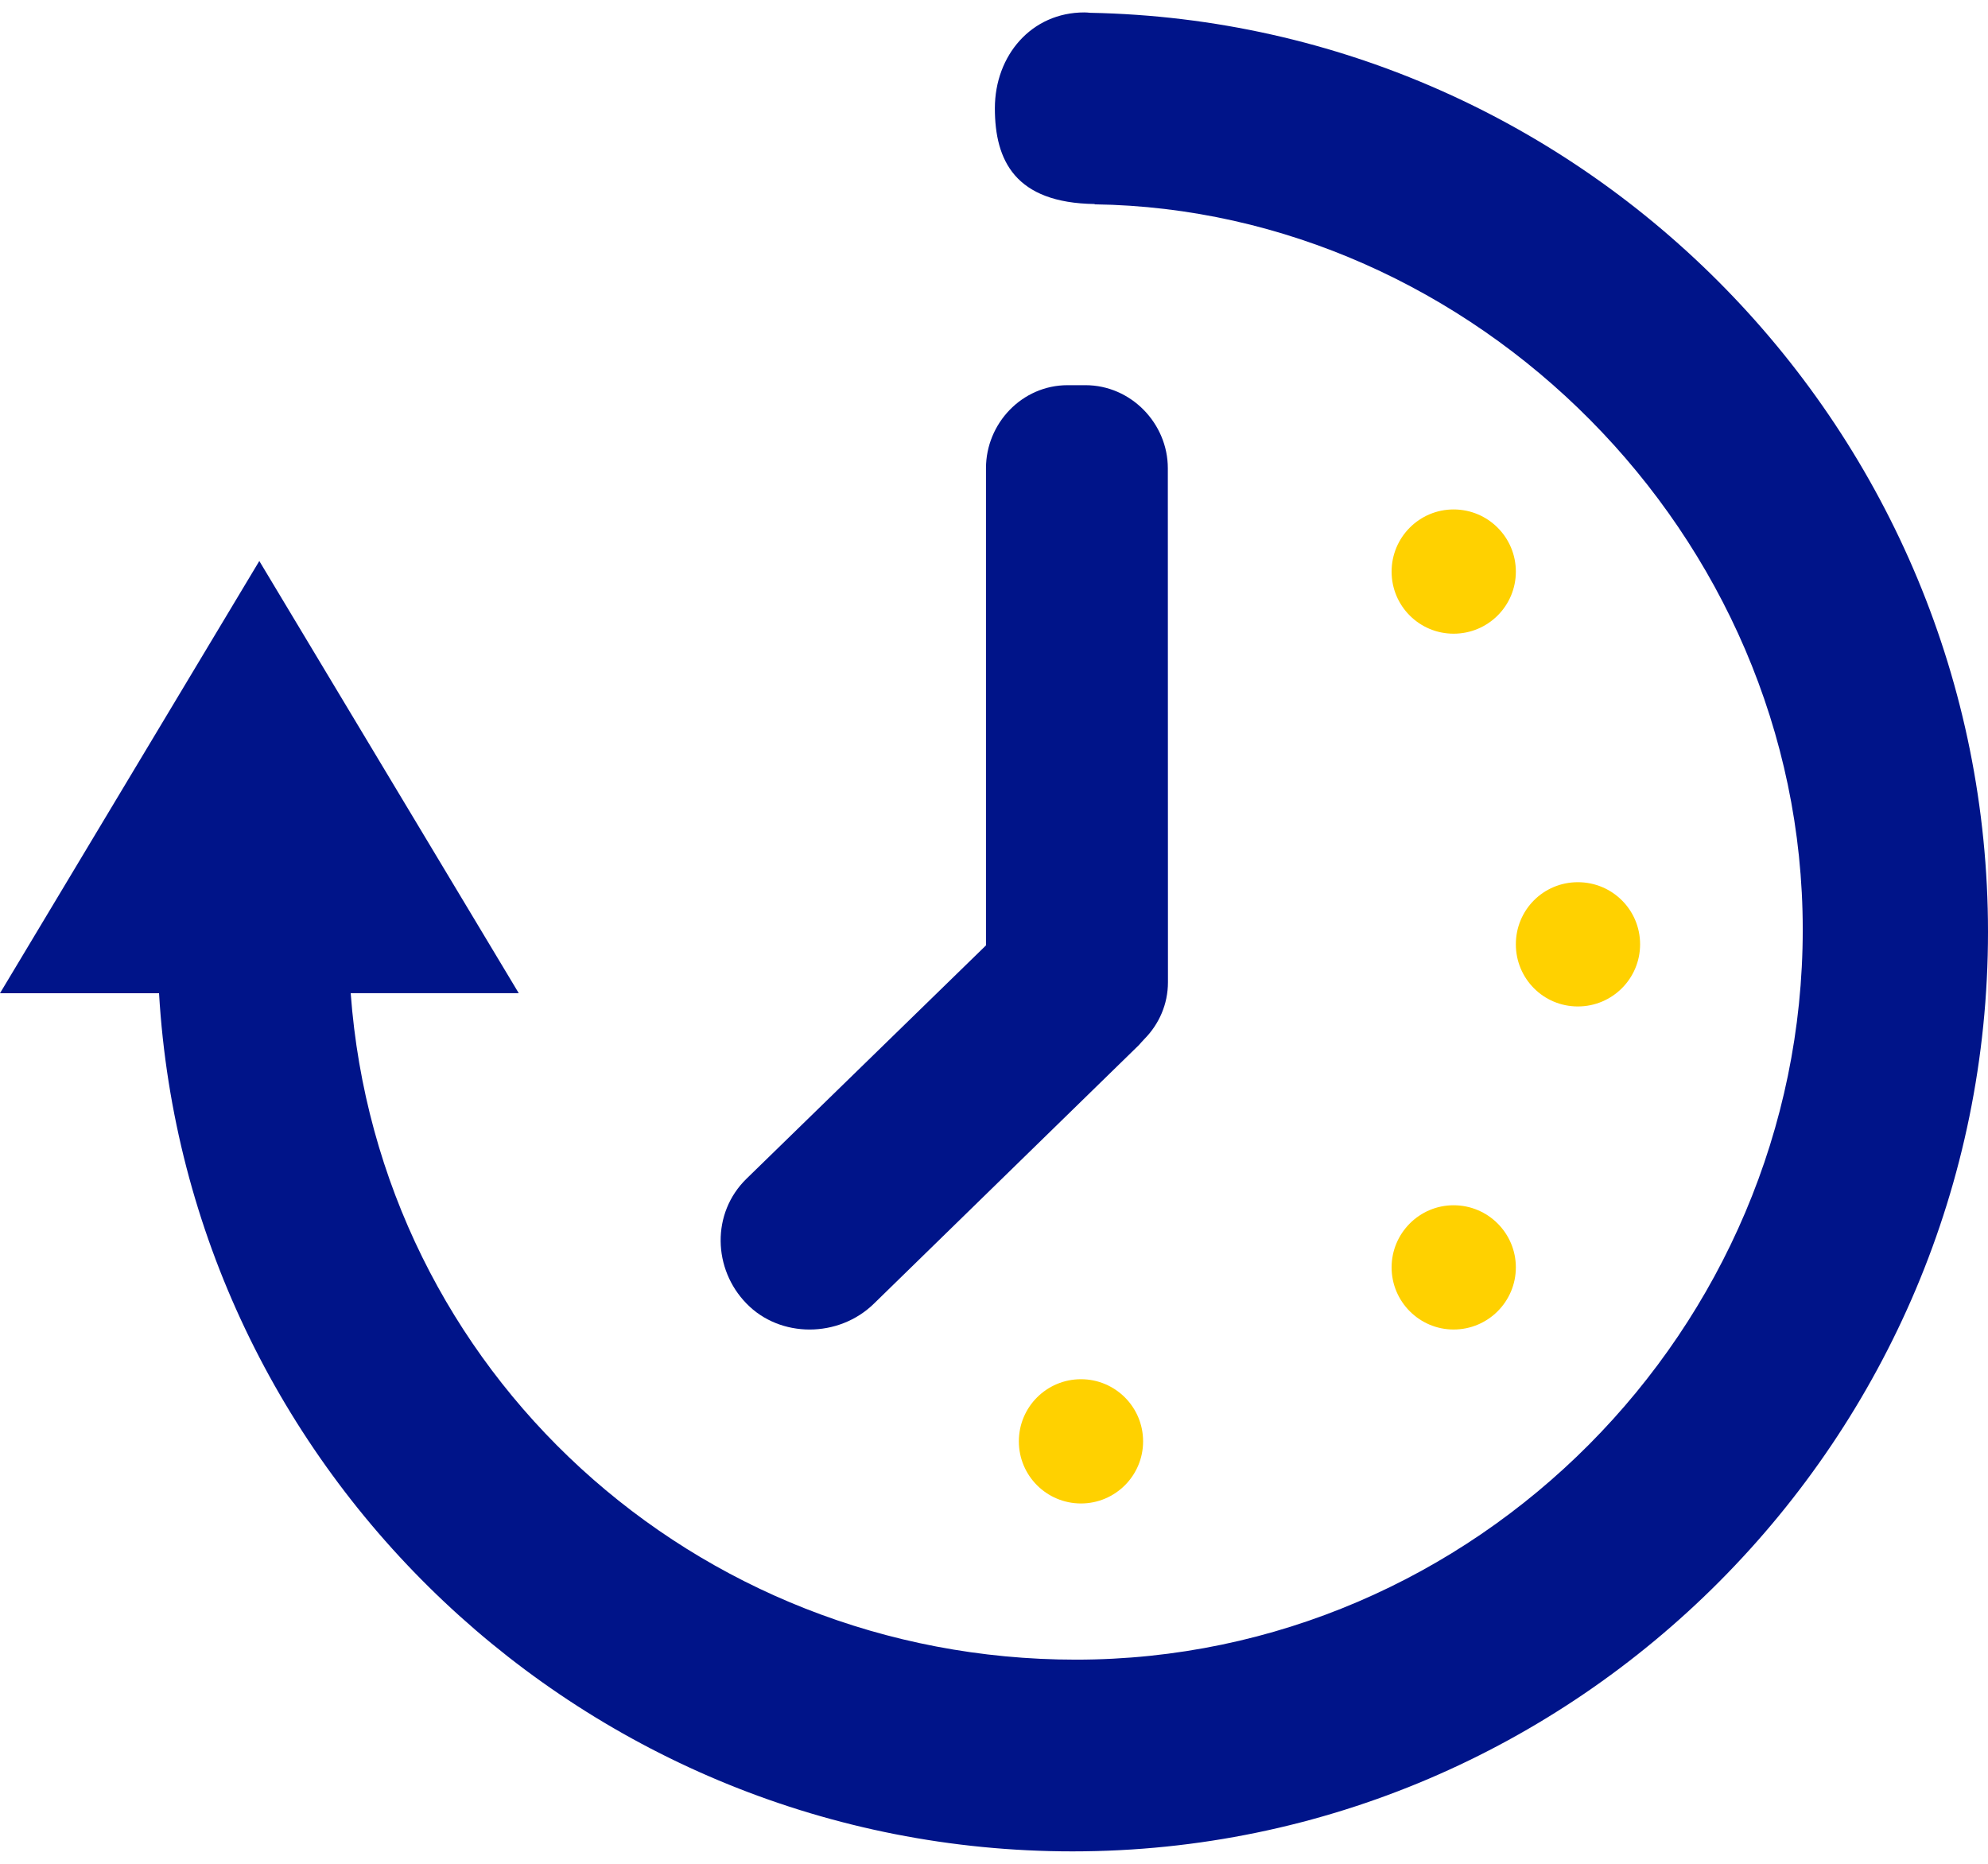
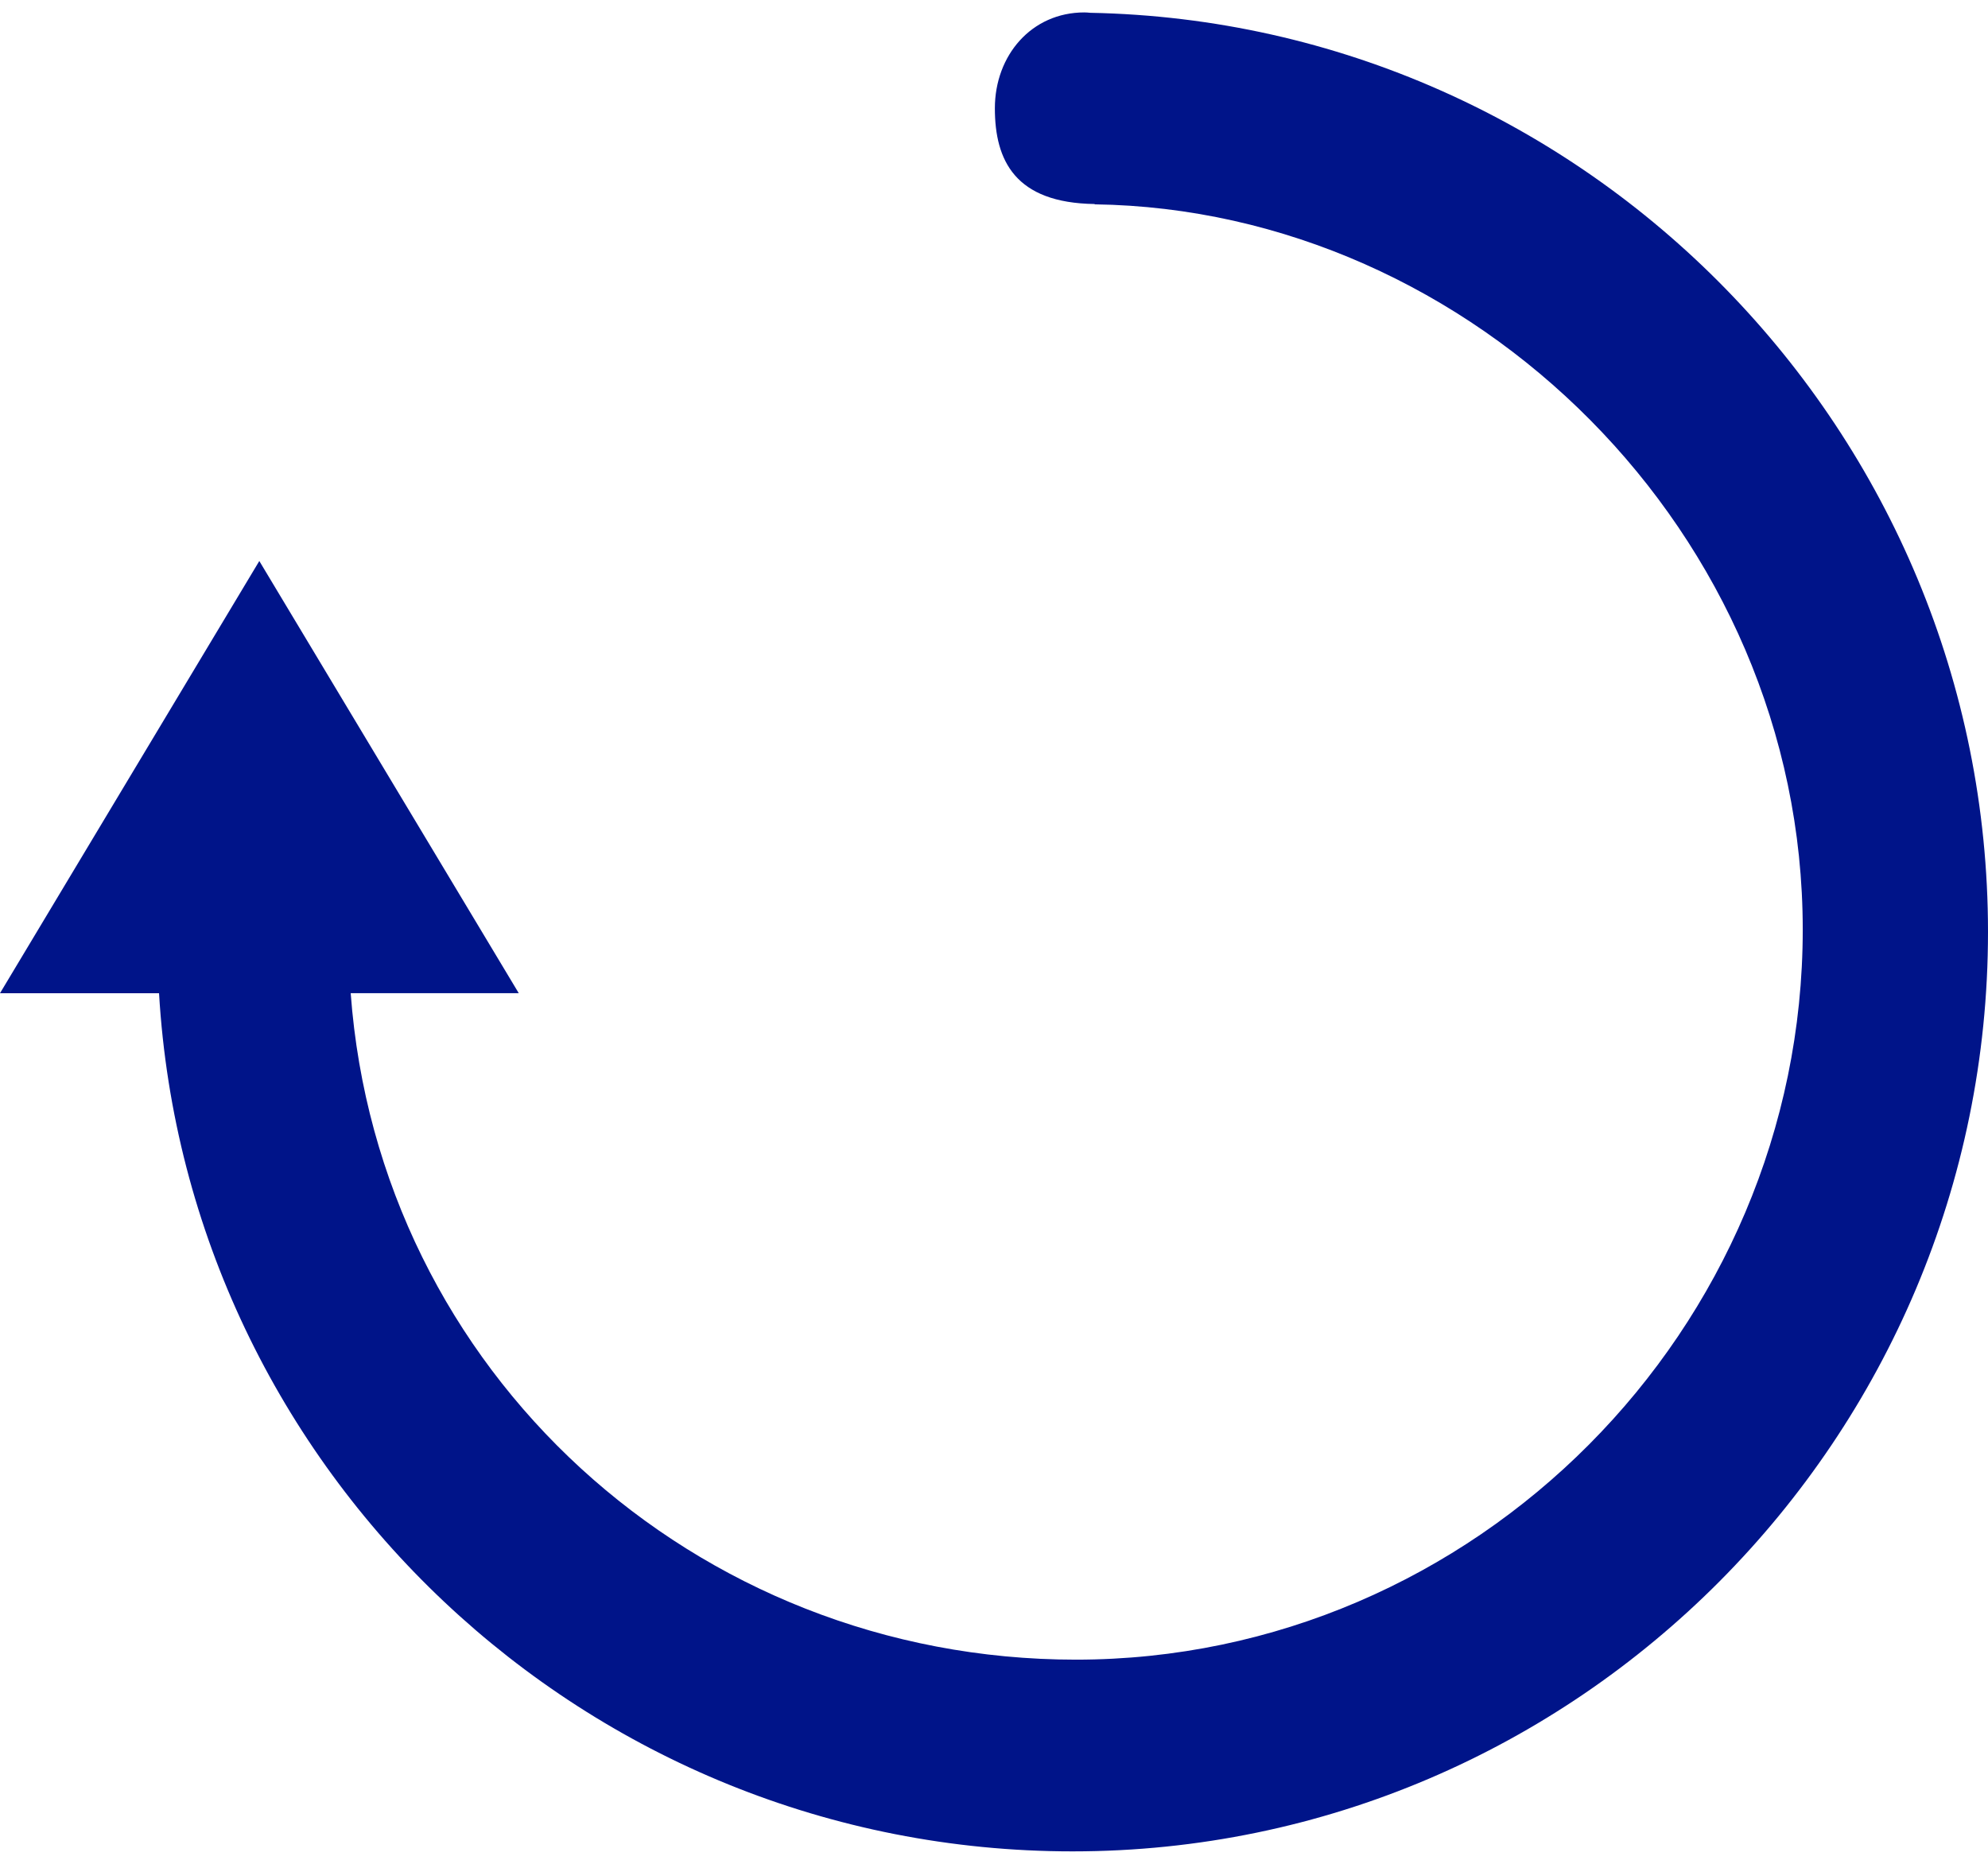
<svg xmlns="http://www.w3.org/2000/svg" width="32px" height="30px" viewBox="0 0 32 30" version="1.1">
  <title>Icon_Clock_2Colour</title>
  <g id="Symbols" stroke="none" stroke-width="1" fill="none" fill-rule="evenodd">
    <g id="Layouts/Tables/Desktop/Product-Table/3-Products" transform="translate(-57, -831)">
      <g id="Table" transform="translate(40, 337)">
        <g id="Group" transform="translate(0, 86)">
          <g id="Stacked-Group-8" transform="translate(0, 392)">
            <g id="Stacked-Group" transform="translate(17, 15)">
              <g id="Icon_Clock_2Colour" transform="translate(0, 1.2)">
                <g id="Group-14" transform="translate(0, -0)">
                  <path d="M17.55,0.006 C17.517,0.003 17.486,0 17.454,0 C16.603,0 16.014,0.692 16.014,1.543 C16.014,2.384 16.34,3.066 17.62,3.084 L17.62,3.089 C23.7,3.173 29.018,8.376 29.018,14.763 C29.018,21.201 23.741,26.514 17.317,26.514 C11.184,26.514 6.093,21.877 5.645,15.786 L8.35,15.786 L4.174,8.83 L0,15.787 L2.56,15.787 C3.012,23.481 9.435,29.6 17.265,29.6 C25.389,29.6 32,22.943 32,14.801 C32,6.756 25.542,0.159 17.55,0.006 L17.55,0.006 Z" id="Fill-1" fill="#001489" />
-                   <path d="M17.4,22 C17.95,22 18.4,22.446 18.4,23 C18.4,23.554 17.95,24 17.4,24 C16.849,24 16.4,23.554 16.4,23 C16.4,22.446 16.849,22 17.4,22 M23.398,8 C23.953,8 24.4,8.449 24.4,9.001 C24.4,9.552 23.953,10 23.398,10 C22.847,10 22.4,9.554 22.4,9.001 C22.4,8.448 22.847,8 23.398,8 M23.398,19.2 C23.953,19.2 24.4,19.65 24.4,20.2 C24.4,20.75 23.953,21.2 23.398,21.2 C22.847,21.2 22.4,20.75 22.4,20.2 C22.4,19.65 22.847,19.2 23.398,19.2 M25.398,14 C25.953,14 26.4,14.446 26.4,15 C26.4,15.551 25.953,16 25.398,16 C24.843,16 24.4,15.551 24.4,15 C24.4,14.446 24.843,14 25.398,14" id="Combined-Shape" fill="#FFD100" />
-                   <path d="M18.798,7.336 C18.798,6.617 18.206,6 17.472,6 L17.185,6 C16.449,6 15.871,6.617 15.871,7.336 L15.871,15.017 L12.016,18.773 C11.447,19.328 11.476,20.229 12.015,20.781 C12.555,21.34 13.501,21.34 14.07,20.781 L18.331,16.623 C18.364,16.588 18.39,16.554 18.423,16.522 C18.656,16.285 18.8,15.965 18.8,15.61 L18.798,7.336 Z" id="Fill-12" fill="#001489" />
                </g>
              </g>
            </g>
          </g>
        </g>
      </g>
    </g>
  </g>
</svg>